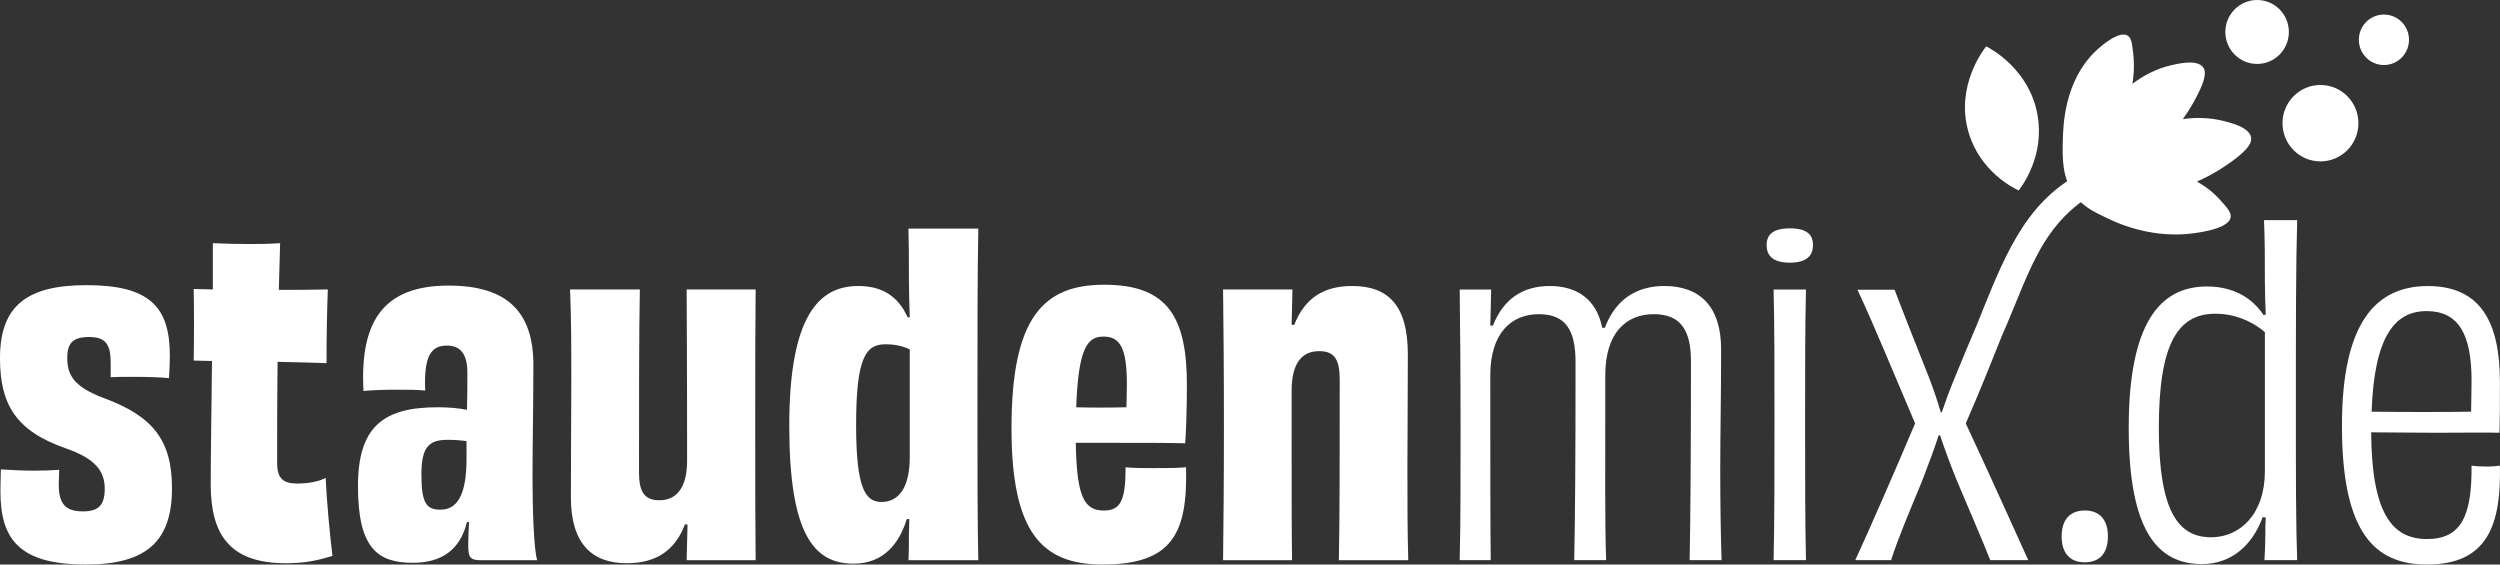
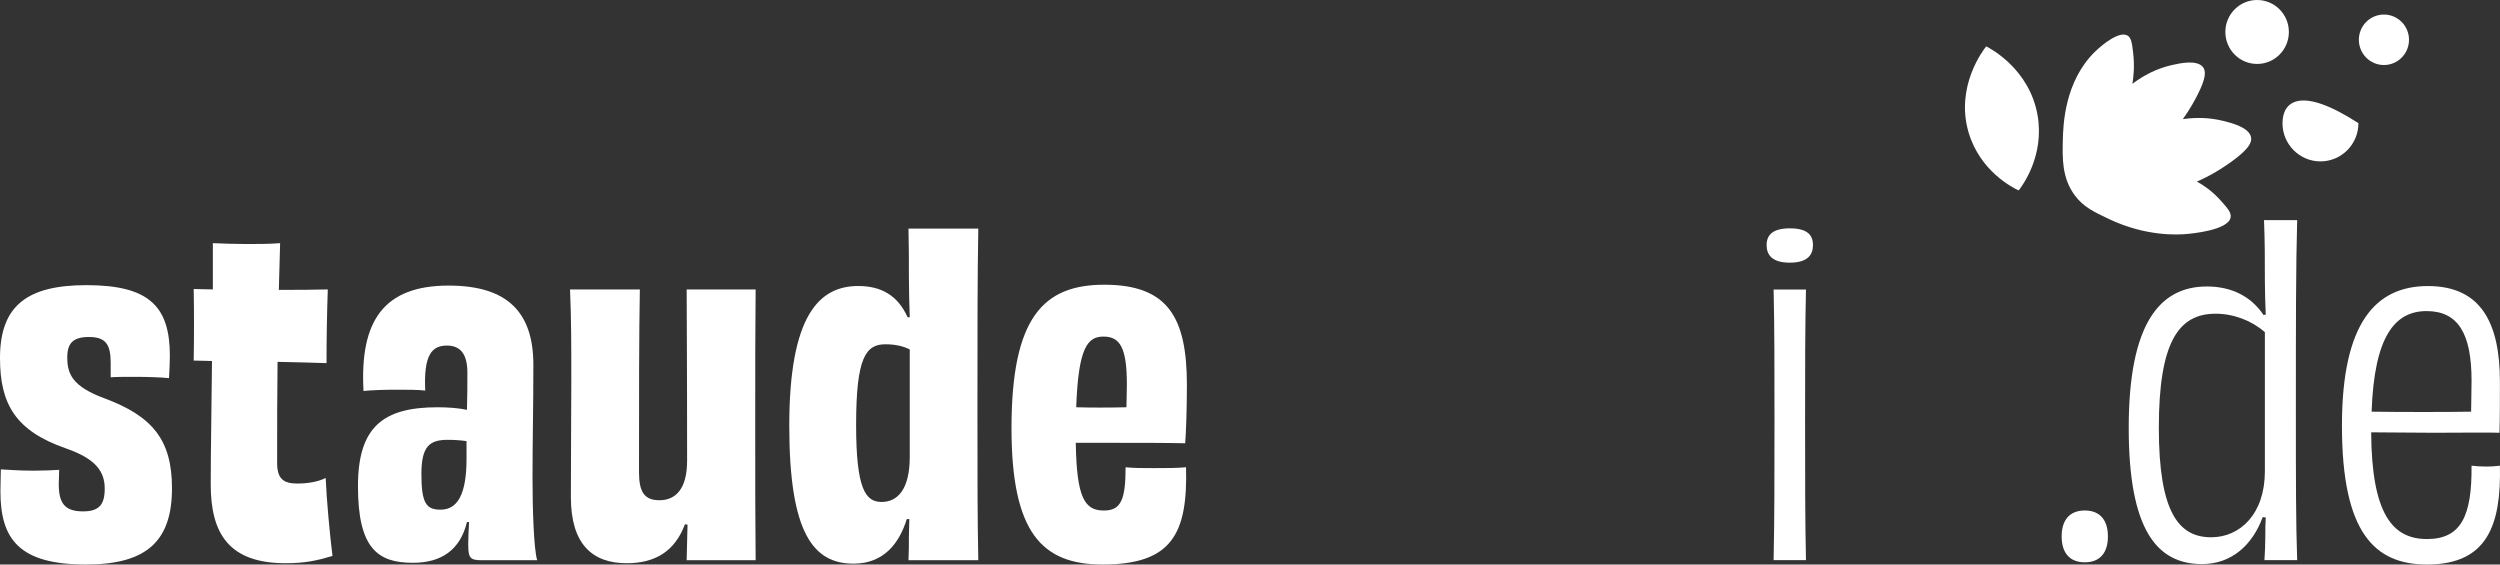
<svg xmlns="http://www.w3.org/2000/svg" width="248" height="56" viewBox="0 0 248 56" fill="none">
  <rect x="0" y="0" width="248" height="56" fill="#333333" stroke="none" />
  <g clip-path="url(#clip0_648_2685)">
    <path d="M221.279 21.56C221.36 21.079 220.937 20.608 220.244 19.84C219.411 18.916 218.542 18.347 217.933 18.011C219.725 17.235 221.017 16.291 221.519 15.921C223.118 14.744 223.386 14.105 223.309 13.641C223.142 12.633 221.312 12.182 220.555 11.995C219.149 11.648 217.796 11.635 216.539 11.818C217.296 10.762 217.768 9.852 217.98 9.439C218.862 7.723 218.821 7.054 218.555 6.684C217.978 5.882 216.197 6.285 215.46 6.452C213.92 6.8 212.624 7.49 211.535 8.317C211.649 7.633 211.76 6.568 211.612 5.274C211.502 4.315 211.431 3.754 211.054 3.529C210.266 3.056 208.627 4.342 207.797 5.157C204.789 8.109 204.672 12.457 204.636 13.798C204.586 15.691 204.533 17.659 205.832 19.396C206.679 20.53 207.681 21.004 209.238 21.741C212.93 23.488 216.092 23.284 216.882 23.215C217.357 23.175 221.058 22.855 221.279 21.56Z" fill="white" />
    <path d="M200.251 18.893C200.617 18.421 202.827 15.463 202.127 11.435C201.332 6.861 197.461 4.816 197.033 4.599C196.776 4.917 193.938 8.564 195.284 13.136C196.427 17.018 199.725 18.645 200.251 18.893Z" fill="white" />
-     <path d="M230.19 16.01C232.27 16.01 233.955 14.313 233.955 12.22C233.955 10.127 232.27 8.43 230.19 8.43C228.11 8.43 226.424 10.127 226.424 12.22C226.424 14.313 228.11 16.01 230.19 16.01Z" fill="white" />
+     <path d="M230.19 16.01C232.27 16.01 233.955 14.313 233.955 12.22C228.11 8.43 226.424 10.127 226.424 12.22C226.424 14.313 228.11 16.01 230.19 16.01Z" fill="white" />
    <path d="M223.906 6.343C225.646 6.343 227.056 4.923 227.056 3.172C227.056 1.42 225.646 0 223.906 0C222.166 0 220.755 1.42 220.755 3.172C220.755 4.923 222.166 6.343 223.906 6.343Z" fill="white" />
    <path d="M236.486 6.45C237.859 6.45 238.973 5.329 238.973 3.947C238.973 2.565 237.859 1.444 236.486 1.444C235.112 1.444 233.999 2.565 233.999 3.947C233.999 5.329 235.112 6.45 236.486 6.45Z" fill="white" />
    <path d="M10.98 35.98C10.98 34.153 10.473 33.43 8.826 33.43C7.263 33.43 6.672 34.025 6.672 35.47C6.672 37.171 7.263 38.361 10.347 39.508C15.161 41.293 17.061 43.674 17.061 48.434C17.061 53.62 14.612 56 8.53 56C1.9 56 0.042 53.492 0.042 48.732C0.042 47.882 0.084 47.159 0.084 46.564C0.887 46.606 1.942 46.691 3.378 46.691C4.307 46.691 5.236 46.649 5.87 46.606C5.87 47.159 5.828 47.627 5.828 48.009C5.828 49.922 6.419 50.729 8.235 50.729C9.797 50.729 10.389 50.092 10.389 48.477C10.389 46.734 9.46 45.501 6.545 44.481C1.52 42.739 -6.48499e-05 40.061 -6.48499e-05 35.513C-6.48499e-05 30.285 2.745 28.287 8.573 28.287C14.823 28.287 16.85 30.412 16.85 35.3C16.85 35.98 16.808 36.703 16.766 37.511C15.921 37.425 14.612 37.383 13.387 37.383C12.458 37.383 11.529 37.383 10.98 37.425V35.98Z" fill="white" />
    <path d="M21.115 28.712V24.122C22.129 24.164 23.311 24.207 24.452 24.207C25.549 24.207 26.69 24.207 27.788 24.122C27.746 25.567 27.703 27.097 27.661 28.755C29.35 28.755 30.997 28.755 32.517 28.712C32.434 31.092 32.391 33.6 32.391 36.023C31.293 35.98 29.519 35.938 27.534 35.895C27.492 39.041 27.492 42.398 27.492 45.926C27.492 47.456 28.083 47.967 29.477 47.967C30.532 47.967 31.546 47.797 32.306 47.414C32.391 49.497 32.729 53.152 32.982 55.15C31.42 55.617 30.237 55.872 28.337 55.872C22.677 55.872 20.904 52.897 20.904 48.052C20.904 44.779 20.988 40.486 21.03 35.81L19.215 35.768C19.256 33.472 19.256 30.795 19.215 28.67L21.115 28.712Z" fill="white" />
    <path d="M46.322 51.792C45.646 54.555 43.788 55.83 40.958 55.83C37.453 55.83 35.51 54.385 35.51 48.222C35.51 42.314 38.044 40.401 43.408 40.401C44.505 40.401 45.519 40.486 46.322 40.656C46.364 39.423 46.364 38.148 46.364 36.958C46.364 35.258 45.772 34.28 44.337 34.28C42.858 34.28 42.014 35.173 42.183 38.743C41.423 38.658 40.409 38.658 39.396 38.658C38.129 38.658 36.861 38.7 36.06 38.786C35.679 31.857 38.044 28.33 44.505 28.33C50.418 28.33 52.91 31.05 52.91 36.193C52.91 40.571 52.825 43.589 52.825 47.414C52.825 50.474 52.952 54.512 53.29 55.575H47.842C46.66 55.575 46.448 55.405 46.448 54.002C46.448 53.365 46.49 52.557 46.533 51.792H46.322ZM46.28 43.759C45.688 43.674 45.055 43.631 44.421 43.631C42.605 43.631 41.803 44.269 41.803 47.032C41.803 49.964 42.31 50.559 43.703 50.559C45.392 50.559 46.28 49.029 46.28 45.501L46.28 43.759Z" fill="white" />
    <path d="M74.96 28.712C74.918 32.537 74.918 36.193 74.918 42.101C74.918 47.796 74.918 51.962 74.96 55.575H68.118C68.161 54.214 68.161 53.237 68.203 52.047L67.95 52.004C66.936 54.724 64.952 55.872 62.164 55.872C58.743 55.872 56.632 53.959 56.632 49.327C56.632 43.886 56.674 41.251 56.674 37.893C56.674 34.407 56.674 31.56 56.547 28.712H63.473C63.389 33.26 63.389 39.168 63.389 46.861C63.389 48.816 63.938 49.624 65.415 49.624C66.978 49.624 68.161 48.561 68.161 45.714C68.161 34.917 68.118 31.857 68.118 28.712H74.96Z" fill="white" />
    <path d="M97.047 22.676C96.962 27.437 96.962 32.622 96.962 40.571C96.962 46.989 96.962 51.494 97.047 55.575H90.121C90.163 54.81 90.163 54.087 90.163 53.195C90.163 52.599 90.206 52.047 90.206 51.494H89.952C89.234 53.832 87.713 55.915 84.673 55.915C80.703 55.915 78.296 52.94 78.296 42.228C78.296 31.305 81.252 28.372 85.137 28.372C87.418 28.372 89.065 29.307 90.036 31.475H90.248C90.206 30.072 90.163 28.967 90.163 27.522C90.163 25.737 90.163 24.249 90.121 22.676H97.047ZM90.248 34.663C89.572 34.322 88.769 34.153 87.84 34.153C85.898 34.153 84.927 35.428 84.927 42.143C84.927 48.519 85.856 49.794 87.46 49.794C89.023 49.794 90.248 48.561 90.248 45.331V34.663Z" fill="white" />
    <path d="M117.656 46.352C117.825 52.94 116.262 56 109.378 56C103.339 56 100.341 52.812 100.341 42.483C100.341 31.475 103.508 28.245 109.547 28.245C115.882 28.245 117.74 31.517 117.74 38.191C117.74 40.571 117.656 42.909 117.571 43.971C115.628 43.929 113.137 43.929 110.941 43.929H106.718C106.802 49.412 107.605 50.644 109.505 50.644C111.195 50.644 111.659 49.582 111.659 46.352C112.419 46.437 113.39 46.437 114.489 46.437C115.713 46.437 116.769 46.437 117.656 46.352ZM106.76 40.401C108.238 40.443 109.969 40.443 111.743 40.401C111.743 39.806 111.786 39.083 111.786 38.148C111.786 34.493 111.11 33.388 109.463 33.388C107.858 33.388 106.971 34.535 106.76 40.401Z" fill="white" />
-     <path d="M132.816 55.575C132.901 51.069 132.901 45.289 132.901 37.681C132.901 35.683 132.394 34.833 130.874 34.833C129.269 34.833 128.128 35.853 128.128 38.785C128.128 49.327 128.128 52.429 128.171 55.575H121.329C121.371 51.707 121.413 48.052 121.413 42.144C121.413 36.448 121.371 32.282 121.329 28.712H128.213C128.171 30.03 128.171 31.05 128.128 32.197L128.382 32.24C129.437 29.52 131.38 28.372 134.125 28.372C137.673 28.372 139.657 30.242 139.657 35.13C139.657 40.443 139.615 43.036 139.615 46.266C139.615 49.794 139.615 52.642 139.7 55.575L132.816 55.575Z" fill="white" />
-     <path d="M167.613 55.564C167.699 51.199 167.743 44.26 167.743 35.836C167.743 32.737 166.702 31.166 164.057 31.166C161.325 31.166 159.243 32.999 159.243 37.232C159.243 47.838 159.2 51.854 159.33 55.564H156.164C156.251 51.156 156.294 45.612 156.294 35.923C156.294 32.78 155.34 31.166 152.651 31.166C149.963 31.166 147.838 32.999 147.838 37.232C147.838 46.529 147.838 52.334 147.881 55.564H144.802C144.889 51.854 144.889 48.1 144.889 42.557C144.889 36.665 144.845 32.475 144.802 28.721H147.924C147.881 30.074 147.881 31.078 147.838 32.3H148.098C149.139 29.638 151.09 28.372 153.736 28.372C156.424 28.372 158.376 29.681 158.94 32.518H159.2C160.284 29.638 162.409 28.372 165.097 28.372C168.61 28.372 170.735 30.38 170.735 34.657C170.735 39.328 170.648 42.95 170.648 46.572C170.648 49.628 170.692 52.945 170.779 55.564L167.613 55.564Z" fill="white" />
    <path d="M177.548 26.056C175.769 26.056 175.249 25.271 175.249 24.31C175.249 23.307 175.856 22.652 177.548 22.652C179.282 22.652 179.846 23.307 179.846 24.31C179.846 25.271 179.326 26.056 177.548 26.056ZM175.942 55.564C176.029 51.417 176.029 47.27 176.029 41.639C176.029 36.358 176.029 32.56 175.942 28.719H179.152C179.065 32.604 179.065 36.358 179.065 41.726C179.065 47.707 179.065 51.461 179.152 55.564H175.942Z" fill="white" />
    <path d="M209.105 53.211C209.105 54.823 208.326 55.781 206.811 55.781C205.296 55.781 204.516 54.823 204.516 53.211C204.516 51.555 205.339 50.64 206.811 50.64C208.282 50.64 209.105 51.555 209.105 53.211Z" fill="white" />
    <path d="M227.88 21.839C227.75 26.414 227.75 31.991 227.75 41.011C227.75 47.285 227.75 51.991 227.88 55.563H224.633C224.676 54.823 224.72 54.039 224.72 53.167C224.72 52.514 224.72 51.947 224.763 51.337L224.46 51.294C223.464 54.039 221.386 55.956 218.442 55.956C213.983 55.956 211.169 52.601 211.169 42.449C211.169 32.166 214.2 28.419 218.918 28.419C221.343 28.419 223.291 29.377 224.546 31.25L224.763 31.207C224.72 30.031 224.676 29.116 224.676 27.939C224.676 25.587 224.676 23.931 224.589 21.839H227.88ZM224.676 32.95C223.377 31.818 221.602 31.12 219.784 31.12C216.104 31.12 214.156 33.953 214.156 42.449C214.156 50.858 216.148 53.298 219.351 53.298C222.208 53.298 224.676 50.989 224.676 46.762V32.95Z" fill="white" />
    <path d="M240.762 56C235.567 56 232.321 52.863 232.321 42.232C232.321 32.036 235.654 28.377 240.849 28.377C246.087 28.377 247.992 31.993 247.992 37.875C247.992 39.531 247.992 41.447 247.949 42.929C246.693 42.886 244.485 42.929 241.455 42.929C239.247 42.929 237.039 42.886 235.221 42.886C235.264 51.076 237.386 53.473 240.762 53.473C244.182 53.473 245.221 51.12 245.178 46.196C245.568 46.24 246.044 46.283 246.606 46.283C247.169 46.283 247.602 46.24 247.992 46.196C248.121 52.035 246.78 56 240.762 56ZM235.264 40.838C238.035 40.881 242.927 40.881 245.135 40.838C245.135 40.01 245.178 38.92 245.178 37.744C245.178 33.082 243.836 30.86 240.719 30.86C237.602 30.86 235.524 33.3 235.264 40.838Z" fill="white" />
-     <path d="M209.818 15.875C202.815 17.775 200.064 22.624 197.514 28.743H197.512C197.505 28.762 197.497 28.782 197.49 28.801C197.039 29.885 196.592 31.008 196.13 32.162C195.463 33.743 194.71 35.495 193.965 37.334C193.315 38.904 192.968 39.908 192.621 40.91H192.534C192.231 39.908 191.884 38.817 191.278 37.247C190.065 34.194 188.851 31.142 187.942 28.743H184.258C185.861 32.144 187.855 37.029 189.978 42.001C187.855 47.016 185.342 52.773 184.041 55.564H187.595C188.375 53.165 189.328 50.985 190.671 47.714C191.408 45.795 191.928 44.399 192.318 43.178H192.448C192.881 44.443 193.358 45.795 194.138 47.714C195.394 50.723 196.521 53.252 197.431 55.564H201.201C199.685 52.206 197.301 46.929 195.004 42.001C196.36 38.913 197.555 35.89 198.588 33.318C201.677 26.294 202.683 21.01 210.265 17.933C211.225 17.543 210.346 15.732 209.818 15.875Z" fill="white" />
  </g>
  <defs>
    <clipPath id="clip0_648_2685">
      <rect width="248" height="56" fill="white" />
    </clipPath>
  </defs>
</svg>